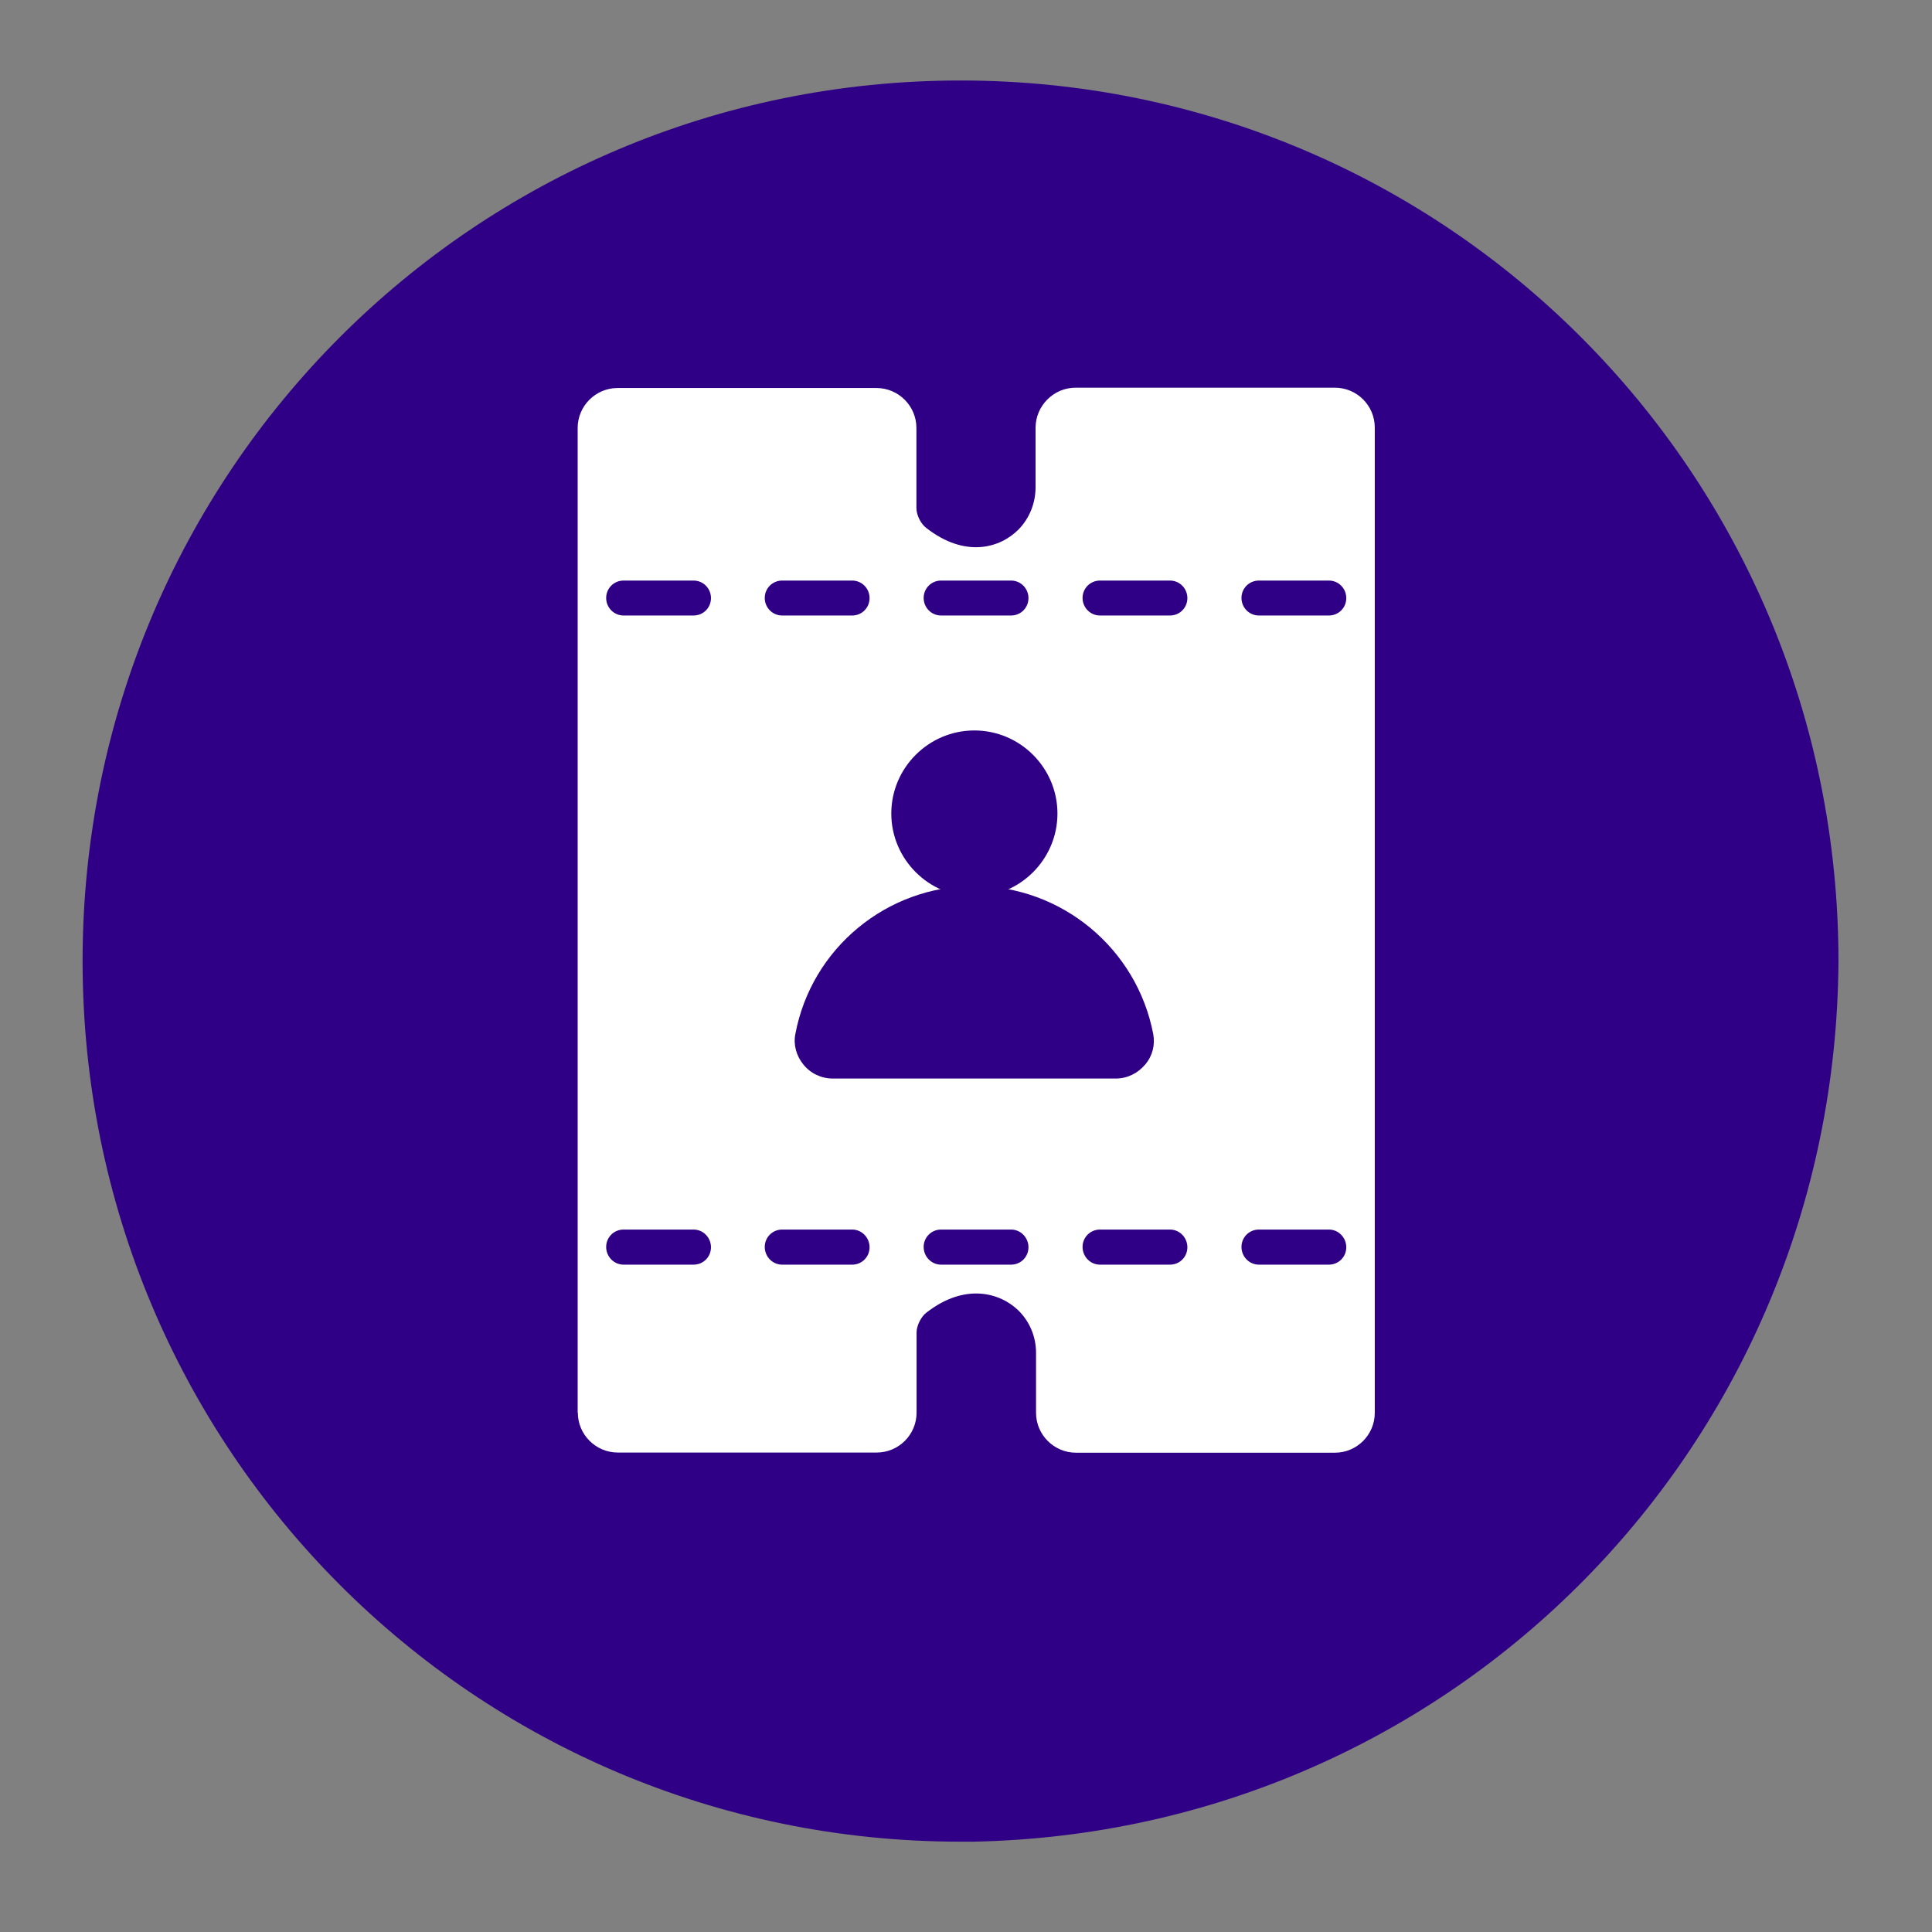
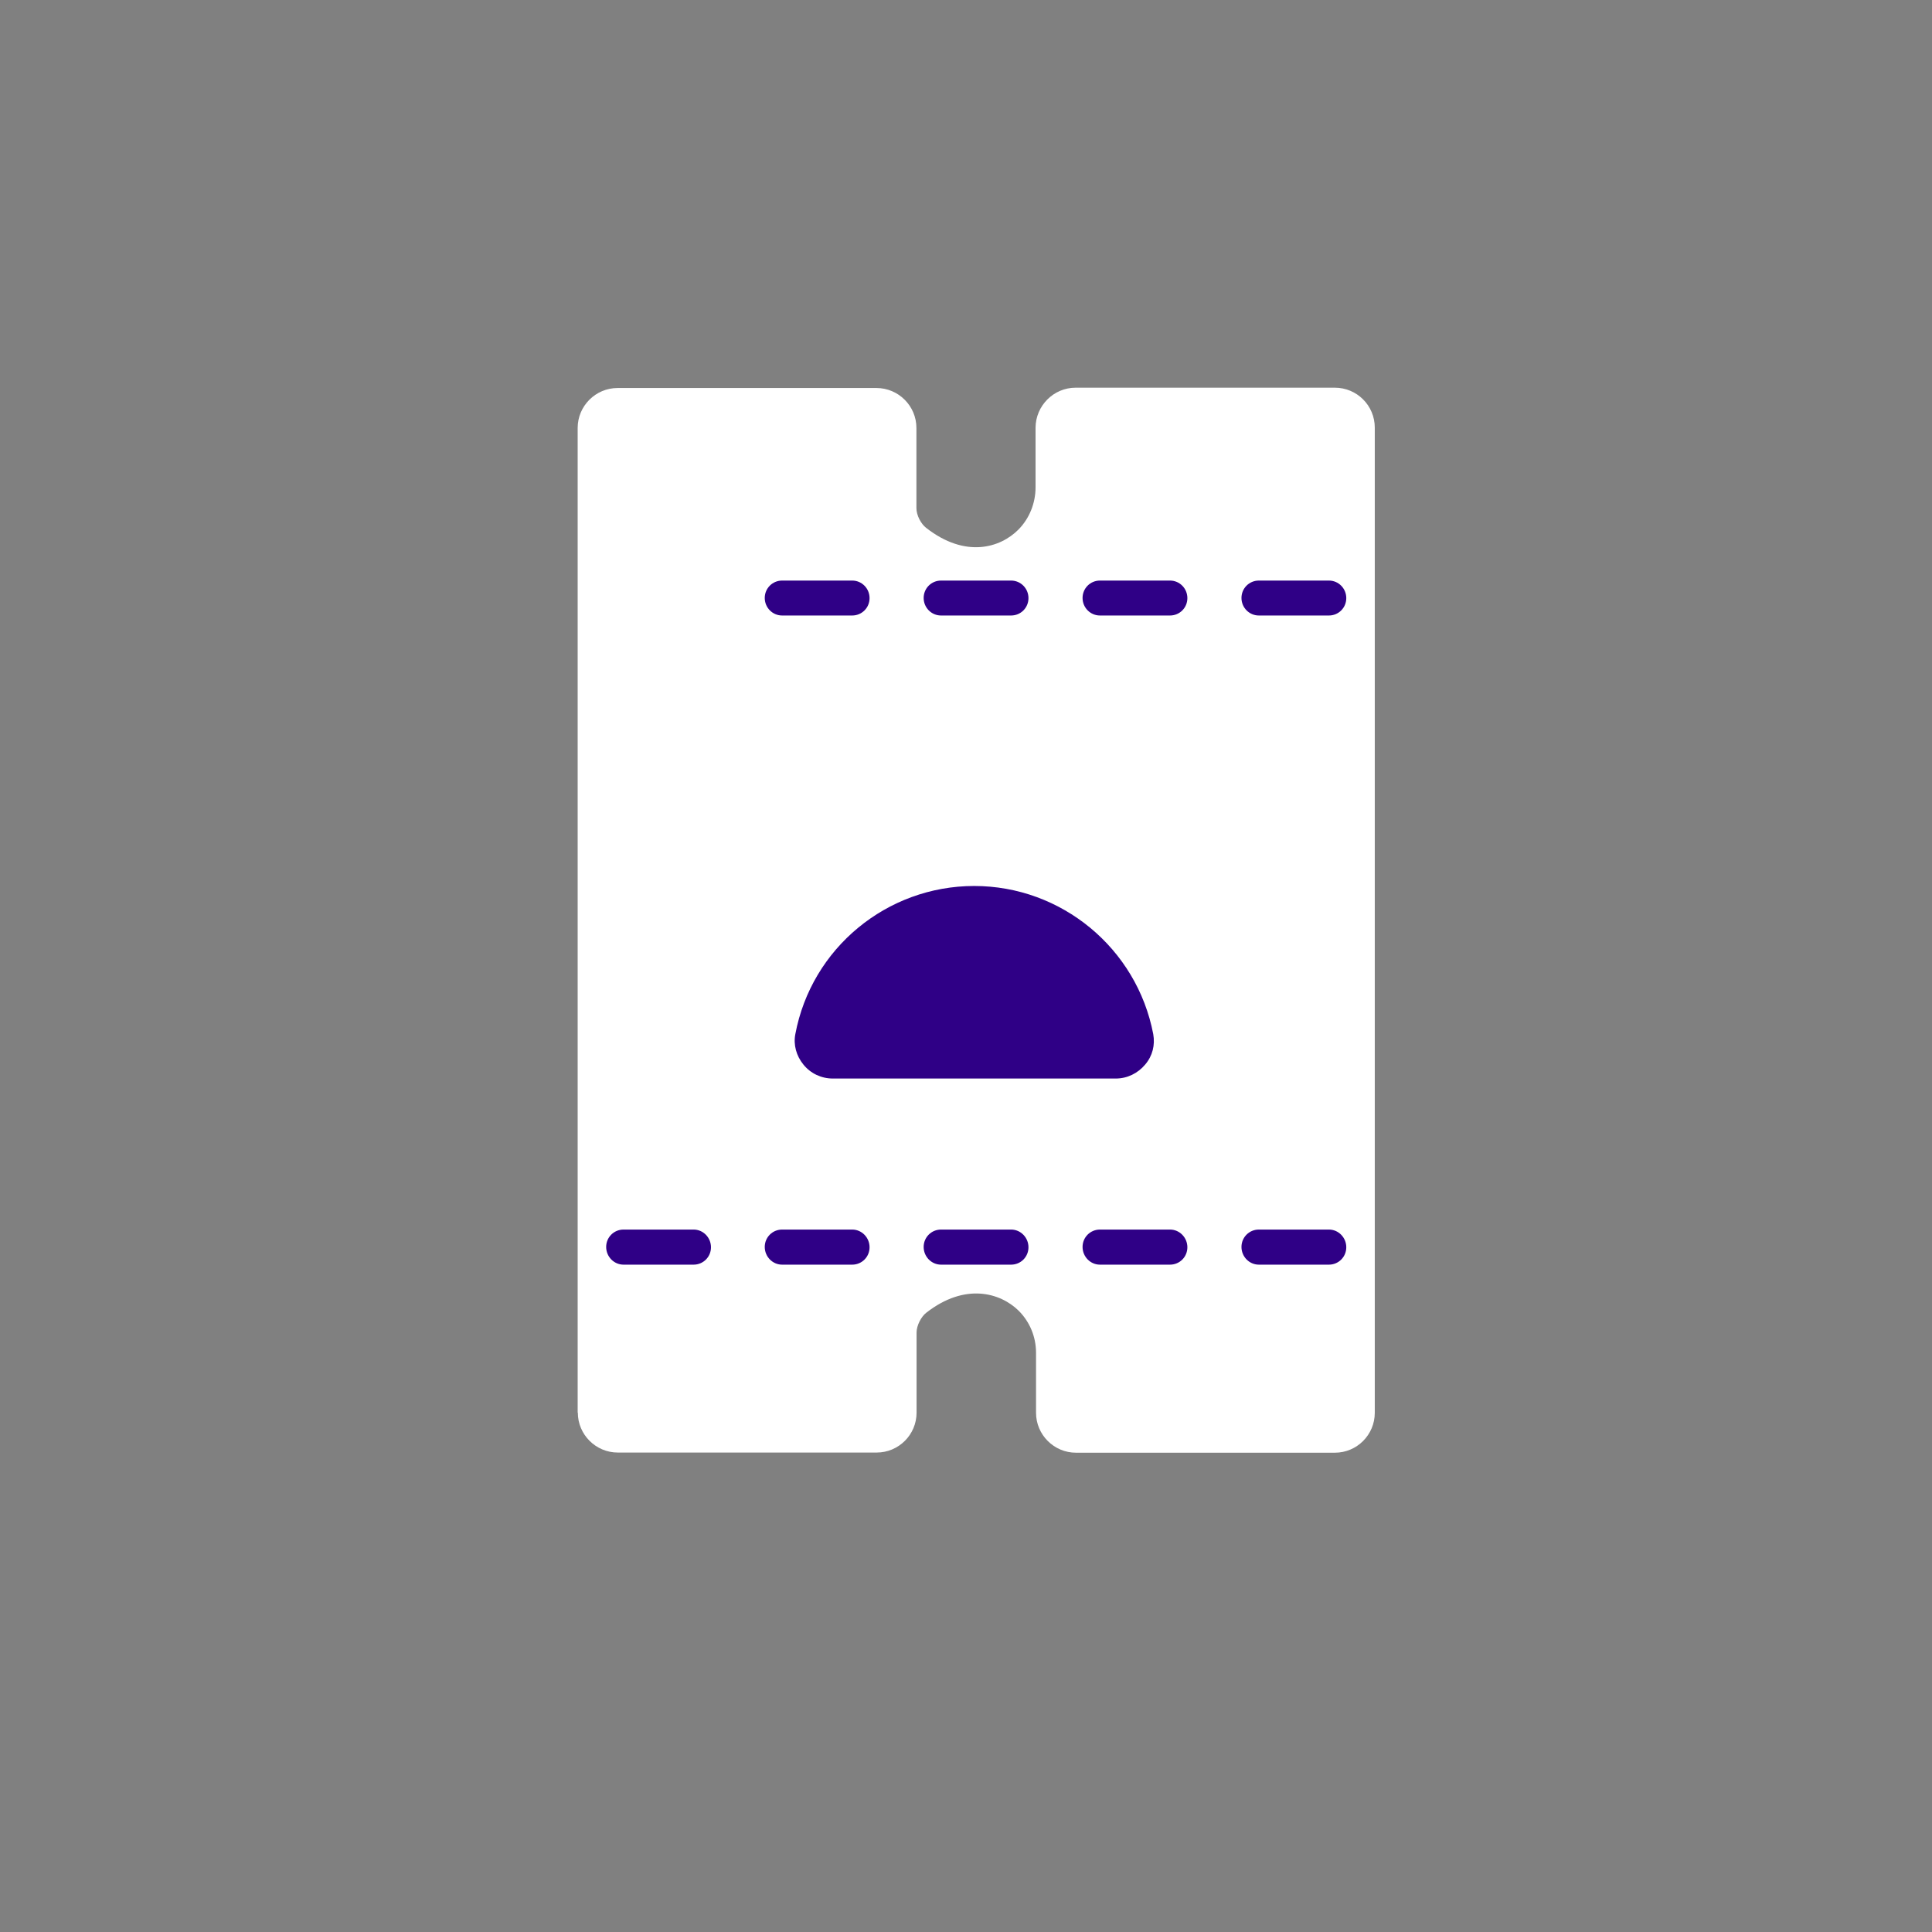
<svg xmlns="http://www.w3.org/2000/svg" id="Layer_1" version="1.1" viewBox="0 0 120 120">
  <rect x="0" y="0" width="120" height="120" fill="#808080" stroke="none" />
  <defs>
    <style>
      .st0 {
        stroke: #2f0086;
        stroke-width: 1.9px;
      }

      .st0, .st1 {
        fill: #2f0086;
      }

      .st2 {
        fill: #fff;
      }
    </style>
  </defs>
-   <path class="st0" d="M59.66,5.95c29.67,0,53.58,23.98,53.58,53.75-.17,29.51-23.5,53.16-52.81,53.74h-.77c-29.67,0-53.58-23.98-53.58-53.75,0-29.77,23.9-53.74,53.58-53.74Z" />
  <path class="st2" d="M35.88,87.76V26.58c0-1.36,1.11-2.48,2.48-2.48h16.08c1.36,0,2.48,1.11,2.48,2.48v4.98c0,.44.28.98.61,1.23,2.42,1.89,4.59,1.25,5.73.1.68-.69,1.06-1.64,1.06-2.62v-3.71c.01-1.36,1.12-2.48,2.49-2.48h16.1c1.37,0,2.48,1.11,2.48,2.48v61.19c0,1.37-1.11,2.48-2.48,2.48h-16.08c-1.36,0-2.48-1.11-2.48-2.48v-3.72c0-.99-.38-1.92-1.08-2.62-1.14-1.12-3.33-1.75-5.73.12-.33.25-.61.81-.61,1.23v4.98c0,1.37-1.11,2.48-2.48,2.48h-16.08c-1.36,0-2.48-1.11-2.48-2.48h-.01v.03Z" />
  <path class="st1" d="M83.62,37.15h0c0-.6-.48-1.09-1.08-1.09h-4.35c-.6,0-1.08.48-1.08,1.08h0c0,.6.48,1.09,1.08,1.09h4.35c.6,0,1.08-.48,1.08-1.08Z" />
  <path class="st1" d="M73.75,37.15h0c0-.6-.48-1.09-1.08-1.09h-4.35c-.6,0-1.08.48-1.08,1.08h0c0,.6.48,1.09,1.08,1.09h4.35c.6,0,1.08-.48,1.08-1.08Z" />
  <path class="st1" d="M63.88,37.15h0c0-.6-.48-1.09-1.08-1.09h-4.35c-.6,0-1.08.48-1.08,1.08h0c0,.6.48,1.09,1.08,1.09h4.35c.6,0,1.08-.48,1.08-1.08Z" />
  <path class="st1" d="M54.01,37.15h0c0-.6-.48-1.09-1.08-1.09h-4.35c-.6,0-1.08.48-1.08,1.08h0c0,.6.48,1.09,1.08,1.09h4.35c.6,0,1.08-.48,1.08-1.08Z" />
-   <path class="st1" d="M44.16,37.15h0c0-.6-.48-1.09-1.08-1.09h-4.35c-.6,0-1.08.48-1.08,1.08h0c0,.6.48,1.09,1.08,1.09h4.35c.6,0,1.08-.48,1.08-1.08Z" />
  <path class="st1" d="M83.62,77.47h0c0-.6-.48-1.1-1.08-1.1h-4.35c-.6,0-1.08.48-1.08,1.08h0c0,.6.48,1.1,1.08,1.1h4.35c.6,0,1.08-.48,1.08-1.08Z" />
  <path class="st1" d="M73.75,77.47h0c0-.6-.48-1.1-1.08-1.1h-4.35c-.6,0-1.08.48-1.08,1.08h0c0,.6.48,1.1,1.08,1.1h4.35c.6,0,1.08-.48,1.08-1.08Z" />
  <path class="st1" d="M63.88,77.47h0c0-.6-.48-1.1-1.08-1.1h-4.35c-.6,0-1.08.48-1.08,1.08h0c0,.6.48,1.1,1.08,1.1h4.35c.6,0,1.08-.48,1.08-1.08Z" />
  <path class="st1" d="M54.01,77.47h0c0-.6-.48-1.1-1.08-1.1h-4.35c-.6,0-1.08.48-1.08,1.08h0c0,.6.48,1.1,1.08,1.1h4.35c.6,0,1.08-.48,1.08-1.08Z" />
  <path class="st1" d="M44.16,77.47h0c0-.6-.48-1.1-1.08-1.1h-4.35c-.6,0-1.08.48-1.08,1.08h0c0,.6.48,1.1,1.08,1.1h4.35c.6,0,1.08-.48,1.08-1.08Z" />
-   <path class="st1" d="M60.52,55.69c-2.83,0-5.16-2.32-5.16-5.16s2.32-5.16,5.16-5.16,5.16,2.32,5.16,5.16-2.32,5.16-5.16,5.16Z" />
  <path class="st1" d="M51.73,66.99c-.71,0-1.38-.31-1.83-.87-.44-.54-.63-1.23-.5-1.89,1-5.34,5.69-9.2,11.11-9.2s10.1,3.87,11.12,9.2c.12.68-.04,1.35-.5,1.89-.46.55-1.12.87-1.83.87,0,0-17.58,0-17.58,0Z" />
</svg>